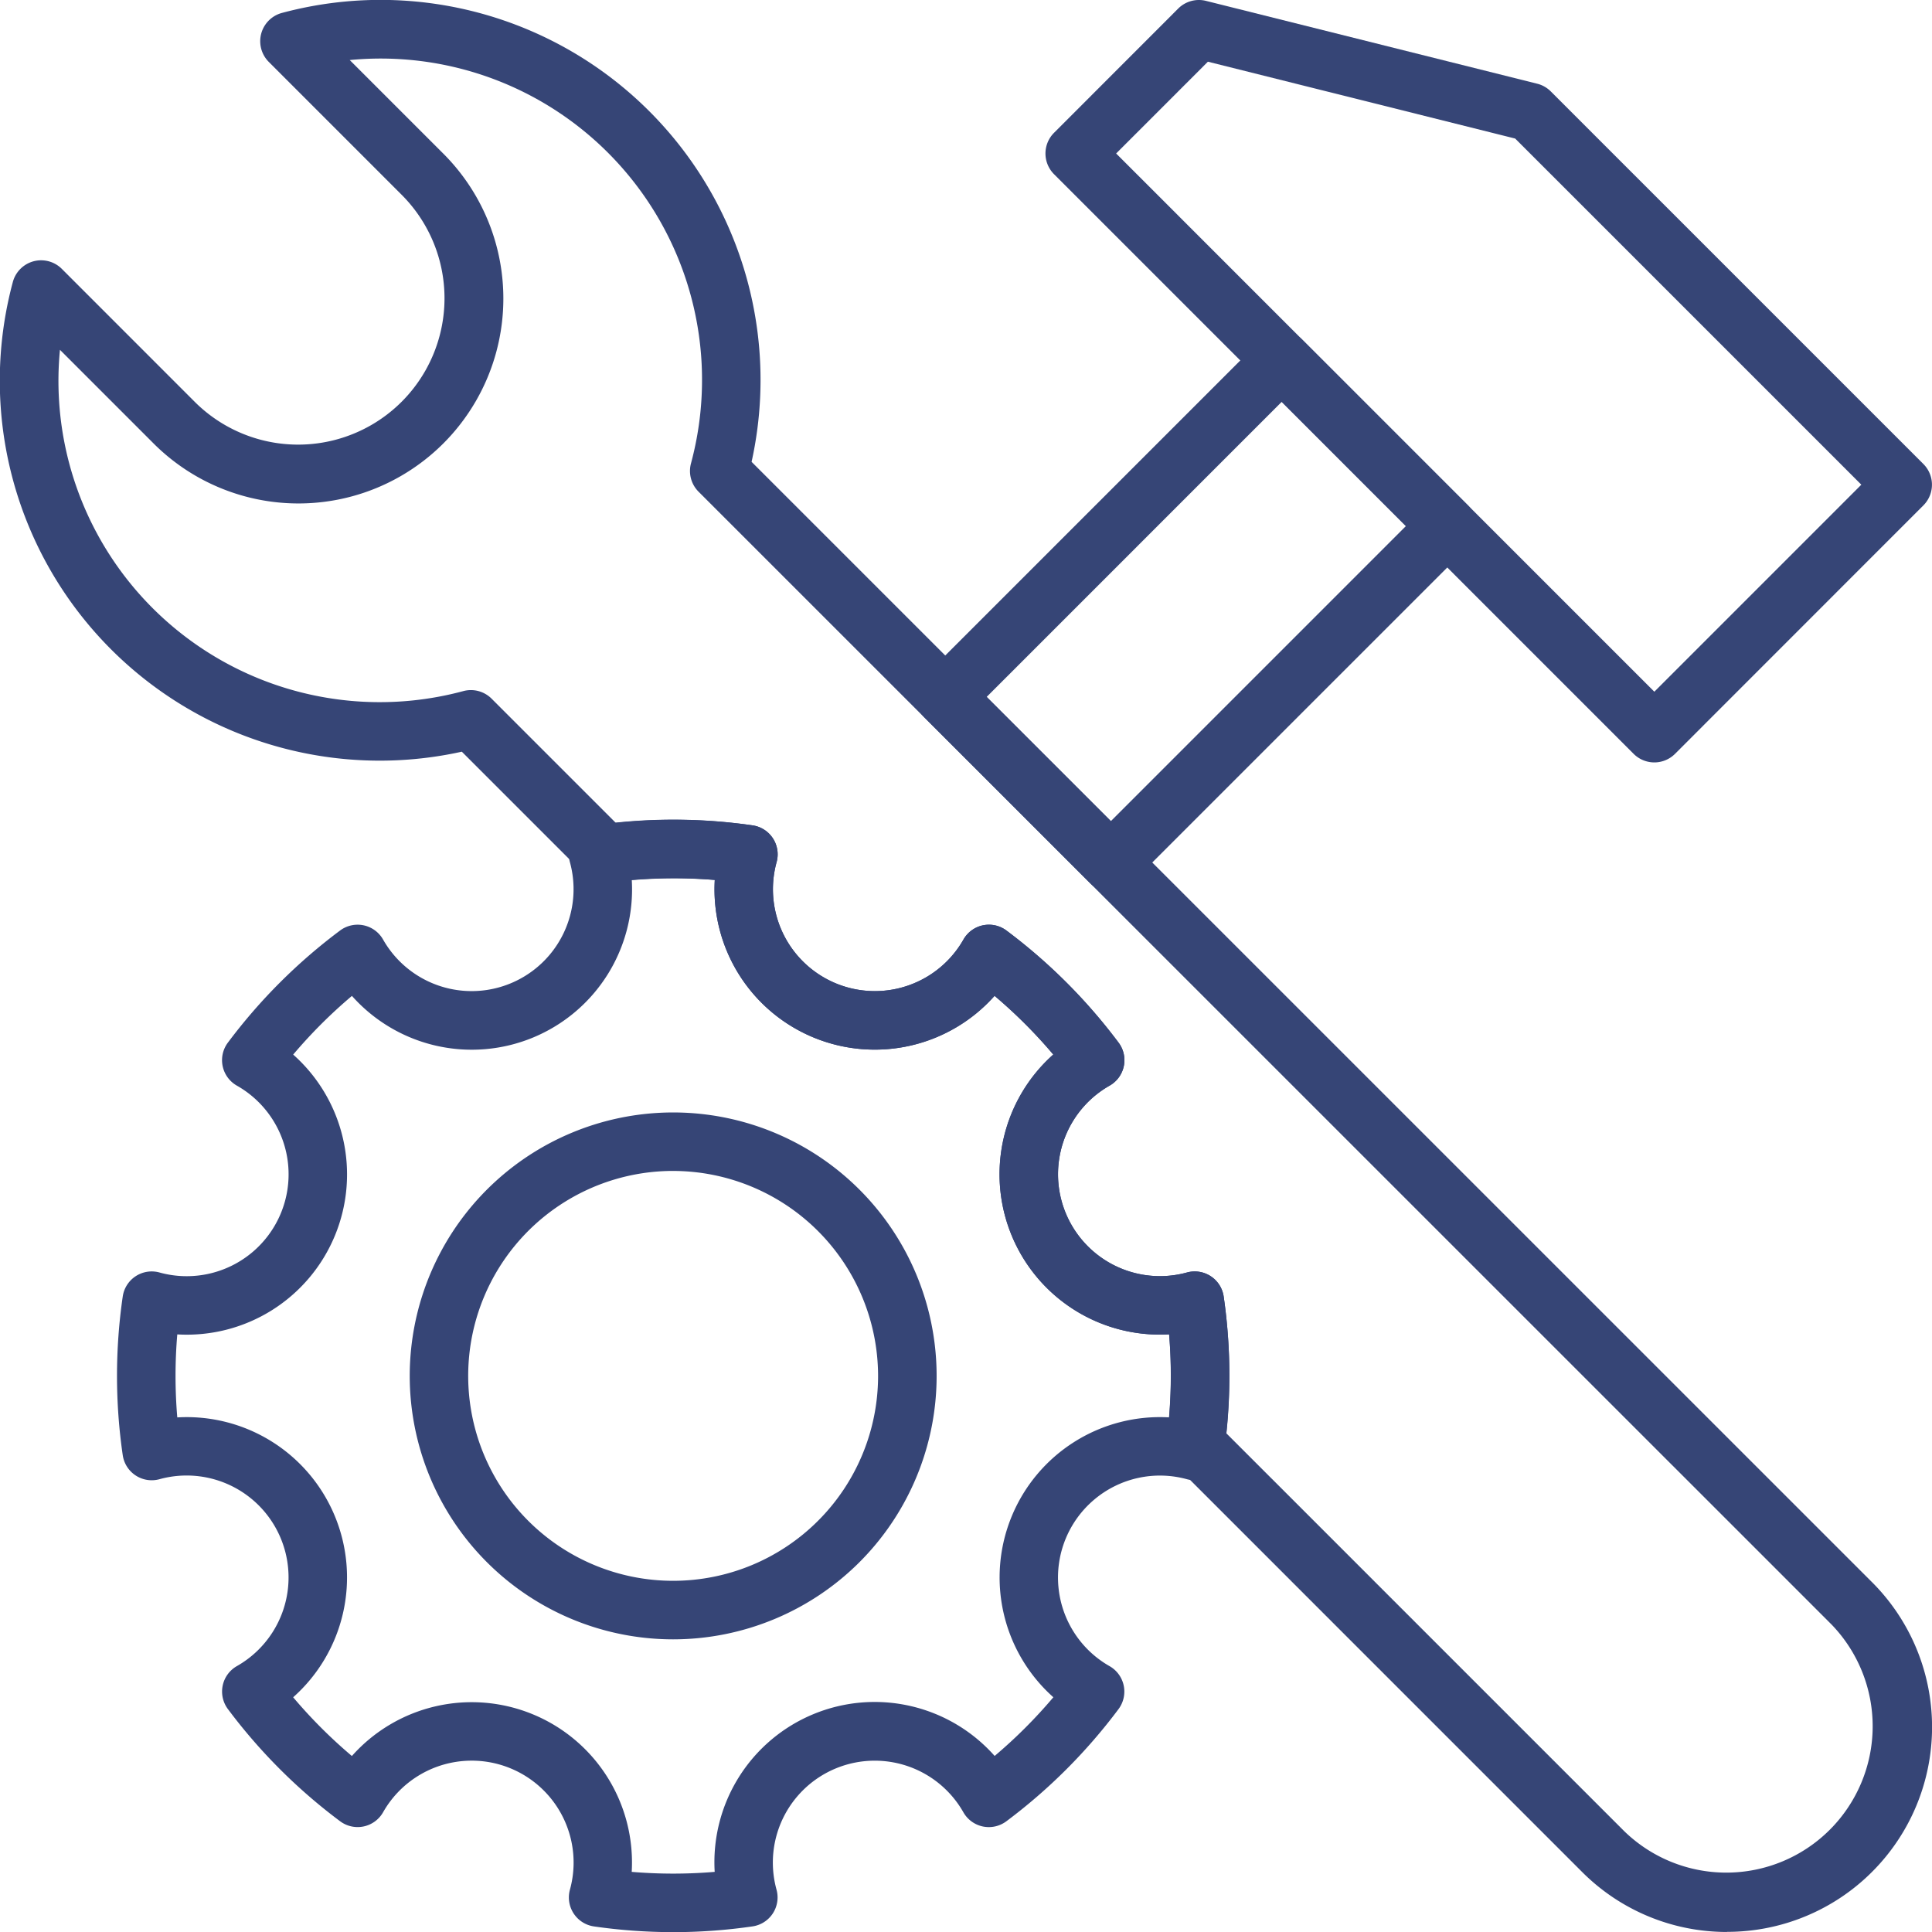
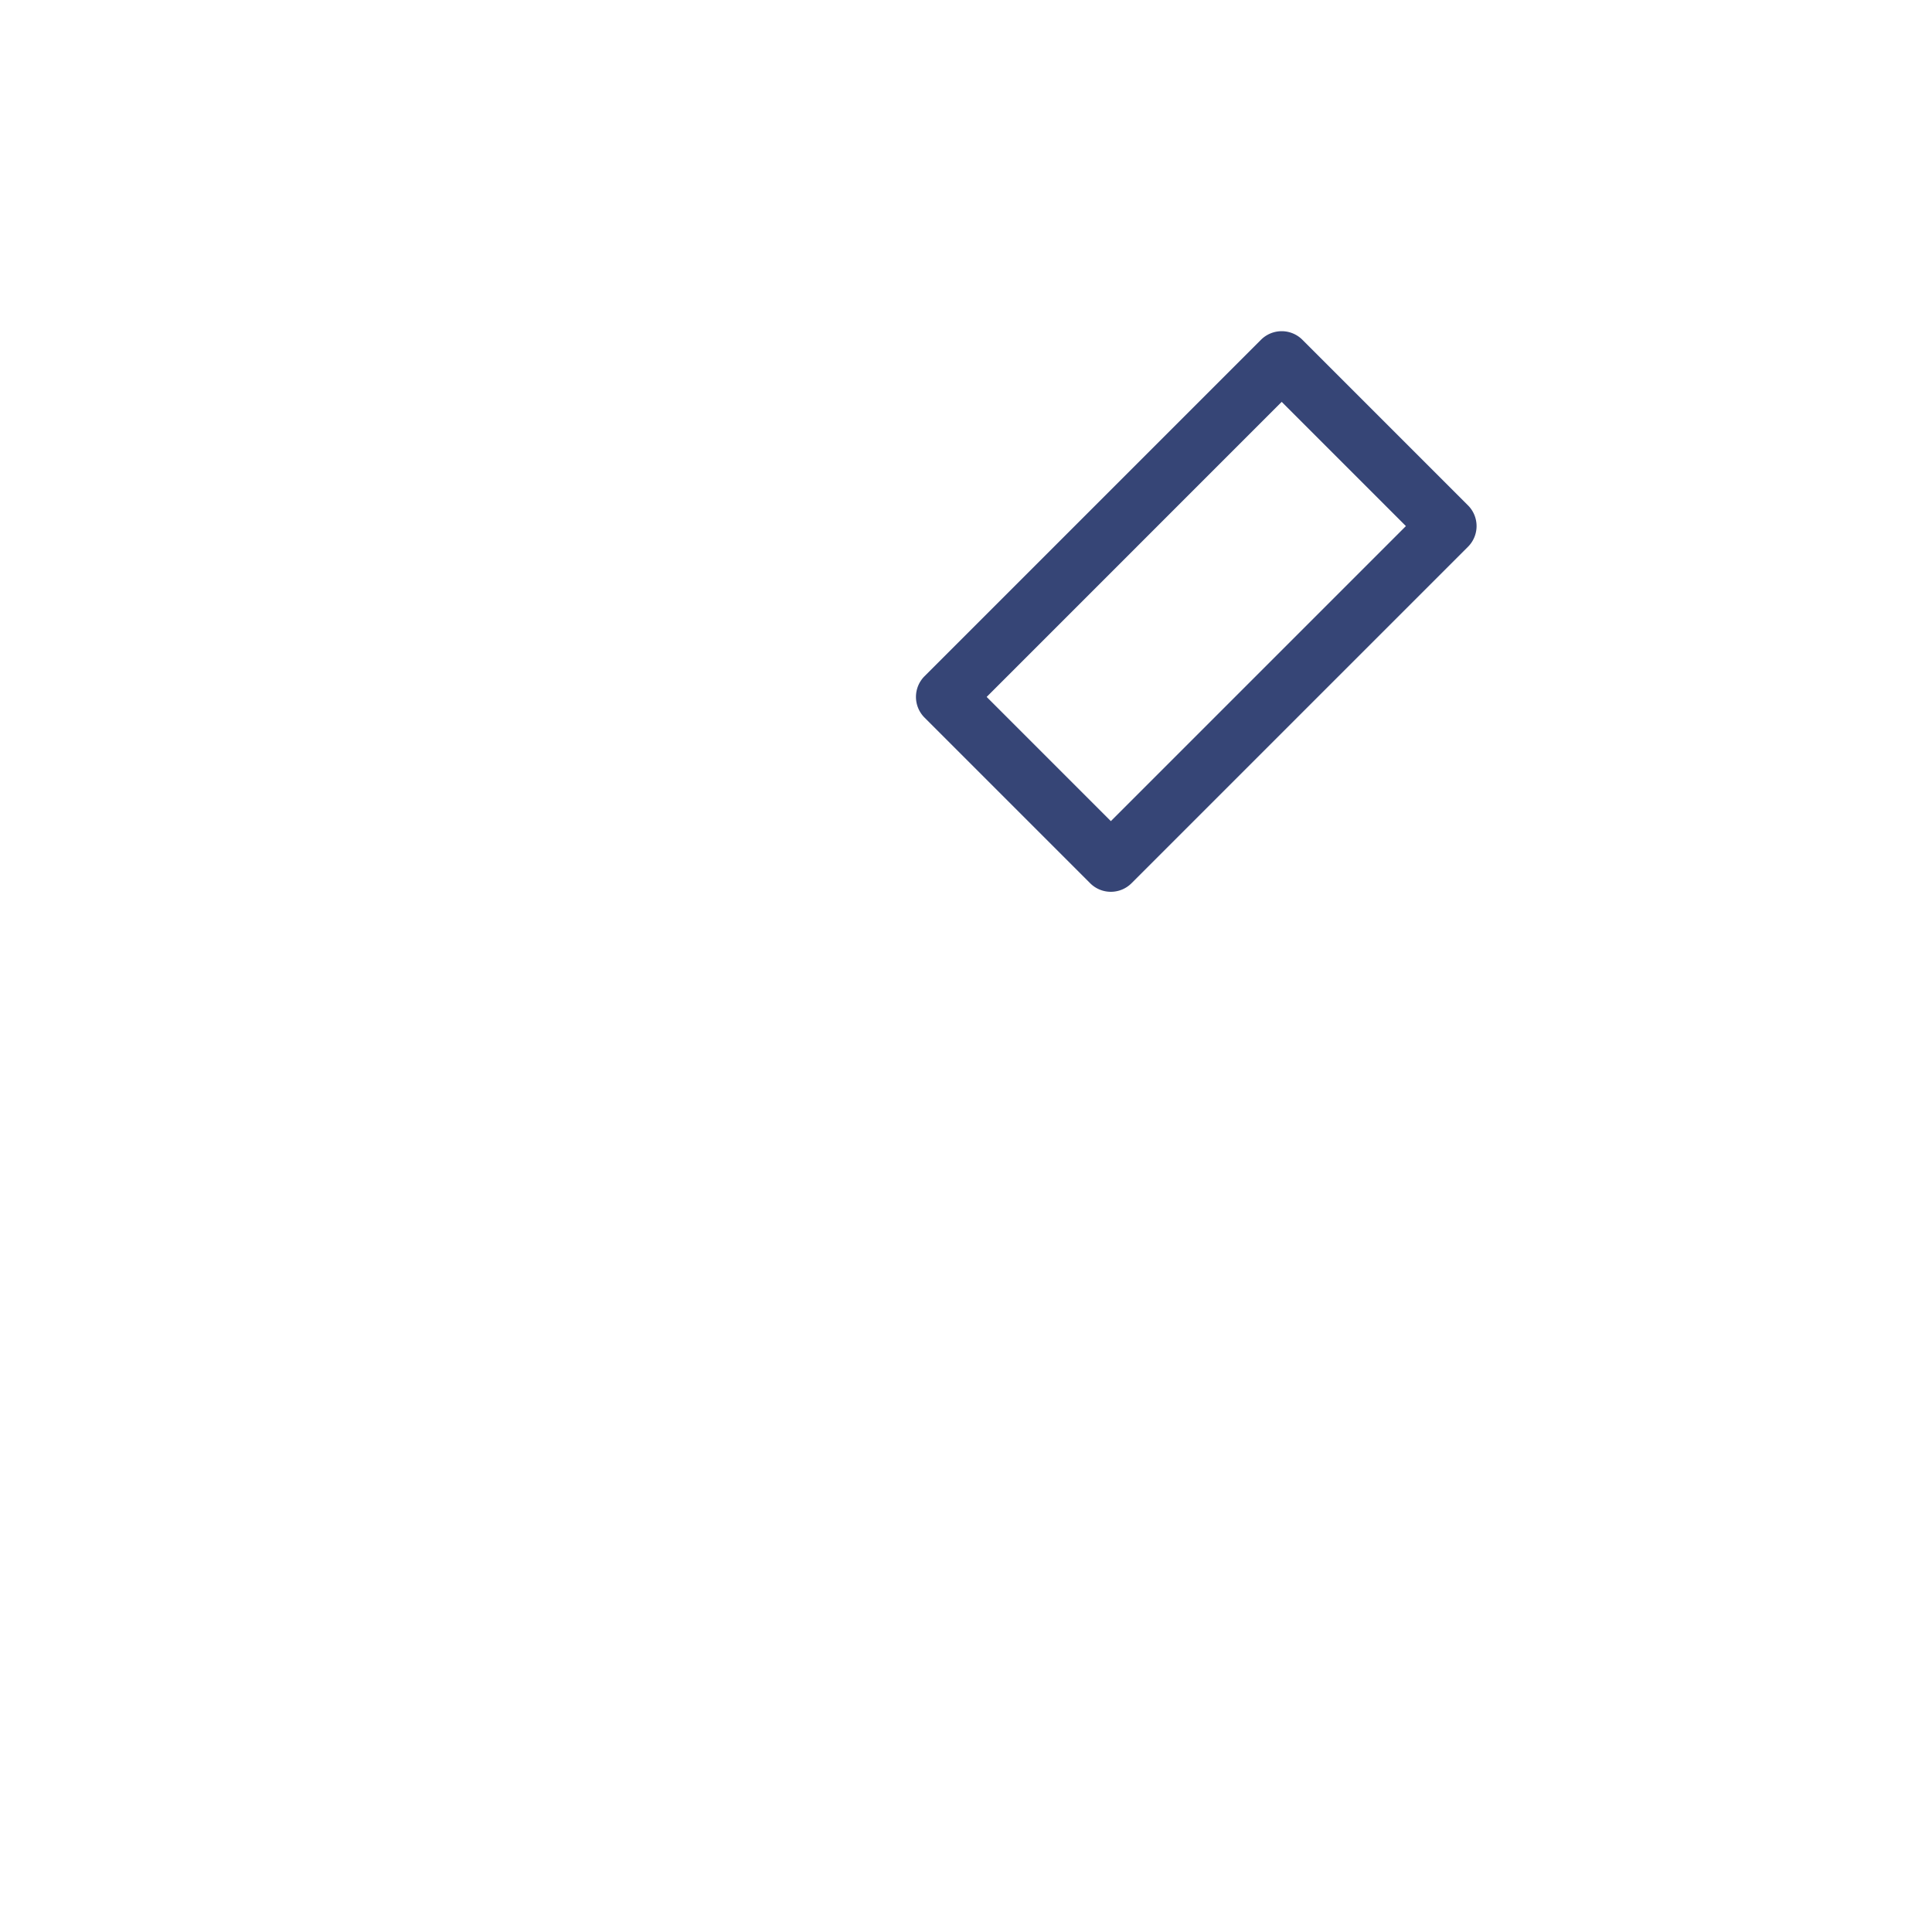
<svg xmlns="http://www.w3.org/2000/svg" id="Gruppe_437" data-name="Gruppe 437" width="119.582" height="119.59" viewBox="0 0 119.582 119.59">
  <defs>
    <clipPath id="clip-path">
      <rect id="Rechteck_460" data-name="Rechteck 460" width="119.582" height="119.59" fill="#364576" />
    </clipPath>
  </defs>
  <g id="Gruppe_436" data-name="Gruppe 436" clip-path="url(#clip-path)">
-     <path id="Pfad_362" data-name="Pfad 362" d="M287.671,47.19a1.812,1.812,0,0,1-1.281-.531L250.516,10.782a1.812,1.812,0,0,1,0-2.562L258.2.531a1.813,1.813,0,0,1,1.721-.477l20.5,5.127a1.813,1.813,0,0,1,.841.477l23.062,23.061a1.812,1.812,0,0,1,0,2.563L288.953,46.659a1.813,1.813,0,0,1-1.282.531M254.36,9.5l33.311,33.314L300.484,30,279.059,8.576,260.04,3.819Z" transform="translate(-185.276 0)" fill="#364576" />
    <path id="Pfad_363" data-name="Pfad 363" d="M231.086,113.891a1.806,1.806,0,0,1-1.281-.531l-10.25-10.25a1.812,1.812,0,0,1,0-2.563L240.38,79.723a1.812,1.812,0,0,1,2.562,0l10.25,10.25a1.812,1.812,0,0,1,0,2.563L232.367,113.36a1.806,1.806,0,0,1-1.281.531M223.4,101.829l7.687,7.688,18.262-18.262-7.688-7.688Z" transform="translate(-162.33 -58.693)" fill="#364576" />
-     <path id="Pfad_364" data-name="Pfad 364" d="M106.9,119.594a12.648,12.648,0,0,1-8.97-3.709L72.719,90.673a1.812,1.812,0,0,1-.515-1.517,30.747,30.747,0,0,0,.158-6.553,9.923,9.923,0,0,1-7.169-17.319,30.769,30.769,0,0,0-3.633-3.632A9.921,9.921,0,0,1,44.241,54.48a31.113,31.113,0,0,0-6.555.163,1.814,1.814,0,0,1-1.514-.516L28.585,46.54A23.518,23.518,0,0,1,.794,17.471a1.812,1.812,0,0,1,3.032-.815L12,24.832a9.059,9.059,0,1,0,12.812-12.81L16.637,3.846A1.812,1.812,0,0,1,17.451.814,23.518,23.518,0,0,1,46.52,28.6l69.306,69.3.042.041a12.677,12.677,0,0,1-8.967,21.646m-31-30.862,24.592,24.591a9.06,9.06,0,0,0,12.849-12.775l-.037-.036L43.238,30.448a1.812,1.812,0,0,1-.47-1.748A19.888,19.888,0,0,0,21.647,3.731l5.729,5.729A12.683,12.683,0,1,1,9.439,27.395L3.711,21.666A19.886,19.886,0,0,0,28.68,42.789a1.813,1.813,0,0,1,1.748.47l7.686,7.686a34.238,34.238,0,0,1,8.468.156,1.812,1.812,0,0,1,1.488,2.267A6.308,6.308,0,0,0,59.64,58.157a1.812,1.812,0,0,1,2.655-.547,34.391,34.391,0,0,1,6.941,6.939,1.812,1.812,0,0,1-.549,2.657,6.307,6.307,0,0,0,4.786,11.568,1.813,1.813,0,0,1,2.267,1.489,34.211,34.211,0,0,1,.162,8.469" transform="translate(0 -0.014)" fill="#364576" />
-     <path id="Pfad_365" data-name="Pfad 365" d="M62.4,264.848a34.268,34.268,0,0,1-4.9-.353,1.812,1.812,0,0,1-1.49-2.268,6.307,6.307,0,0,0-11.567-4.791,1.812,1.812,0,0,1-2.656.549,34.244,34.244,0,0,1-6.945-6.943,1.812,1.812,0,0,1,.549-2.656A6.308,6.308,0,0,0,30.6,236.816a1.812,1.812,0,0,1-2.267-1.489,34.15,34.15,0,0,1,0-9.822,1.812,1.812,0,0,1,2.267-1.488,6.306,6.306,0,0,0,4.789-11.568,1.812,1.812,0,0,1-.549-2.656,34.267,34.267,0,0,1,6.945-6.94,1.812,1.812,0,0,1,2.656.549,6.307,6.307,0,0,0,11.567-4.79,1.812,1.812,0,0,1,1.49-2.268,34.233,34.233,0,0,1,9.821,0,1.812,1.812,0,0,1,1.488,2.267A6.307,6.307,0,0,0,80.375,203.4a1.812,1.812,0,0,1,2.655-.547,34.386,34.386,0,0,1,6.941,6.939,1.812,1.812,0,0,1-.548,2.657,6.307,6.307,0,0,0,4.786,11.568,1.811,1.811,0,0,1,2.267,1.489,34.192,34.192,0,0,1,0,9.822,1.812,1.812,0,0,1-2.266,1.489,6.31,6.31,0,0,0-4.792,11.571,1.812,1.812,0,0,1,.55,2.655,34.278,34.278,0,0,1-6.942,6.943,1.812,1.812,0,0,1-2.657-.548,6.307,6.307,0,0,0-11.568,4.788,1.811,1.811,0,0,1-1.488,2.267,34.172,34.172,0,0,1-4.92.356m-2.56-3.731a30.579,30.579,0,0,0,5.139,0A9.921,9.921,0,0,1,82.3,253.943a30.663,30.663,0,0,0,3.634-3.633A9.925,9.925,0,0,1,93.1,232.987a30.559,30.559,0,0,0,0-5.139,9.923,9.923,0,0,1-7.171-17.319,30.76,30.76,0,0,0-3.634-3.633,9.92,9.92,0,0,1-17.317-7.174,30.631,30.631,0,0,0-5.138,0A9.922,9.922,0,0,1,42.519,206.9a30.628,30.628,0,0,0-3.636,3.632,9.919,9.919,0,0,1-7.174,17.319,30.521,30.521,0,0,0,0,5.138,9.921,9.921,0,0,1,7.172,17.323,30.628,30.628,0,0,0,3.635,3.635,9.921,9.921,0,0,1,17.32,7.173M62.4,246.726a16.306,16.306,0,1,1,11.535-4.778A16.326,16.326,0,0,1,62.4,246.726m0-28.993a12.685,12.685,0,1,0,12.685,12.684A12.7,12.7,0,0,0,62.4,217.734" transform="translate(-20.736 -145.258)" fill="#364576" />
  </g>
</svg>